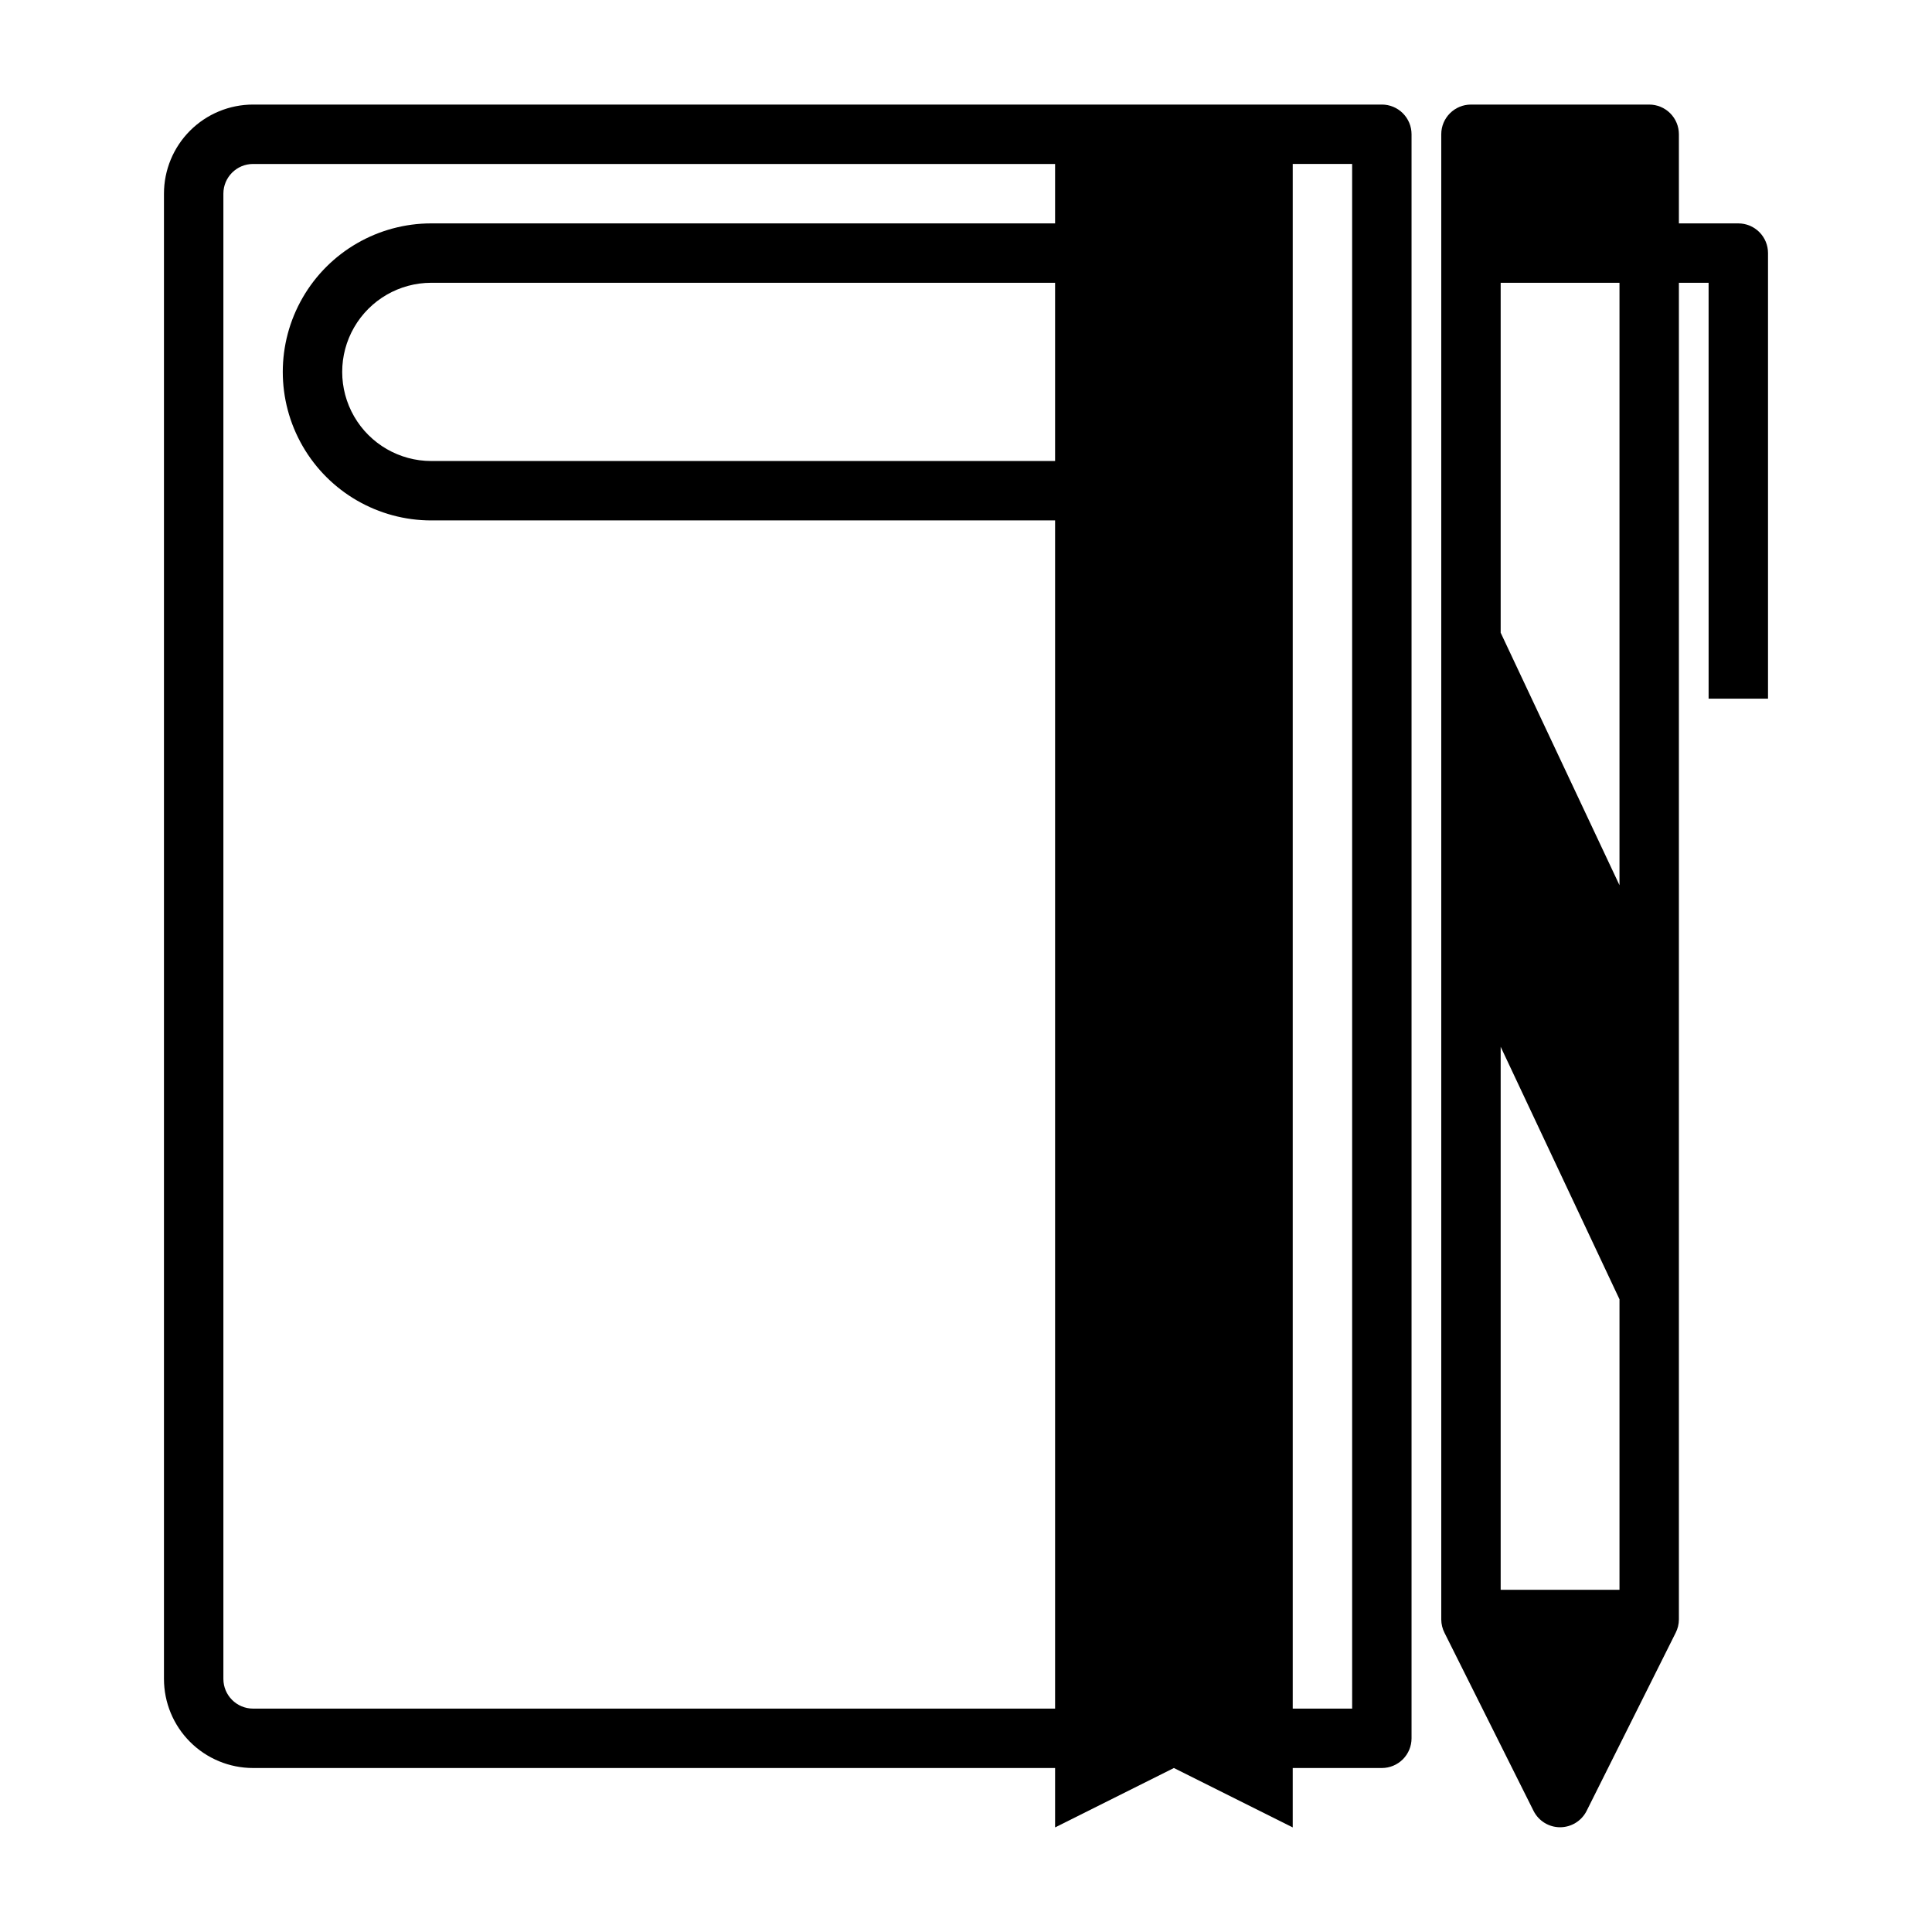
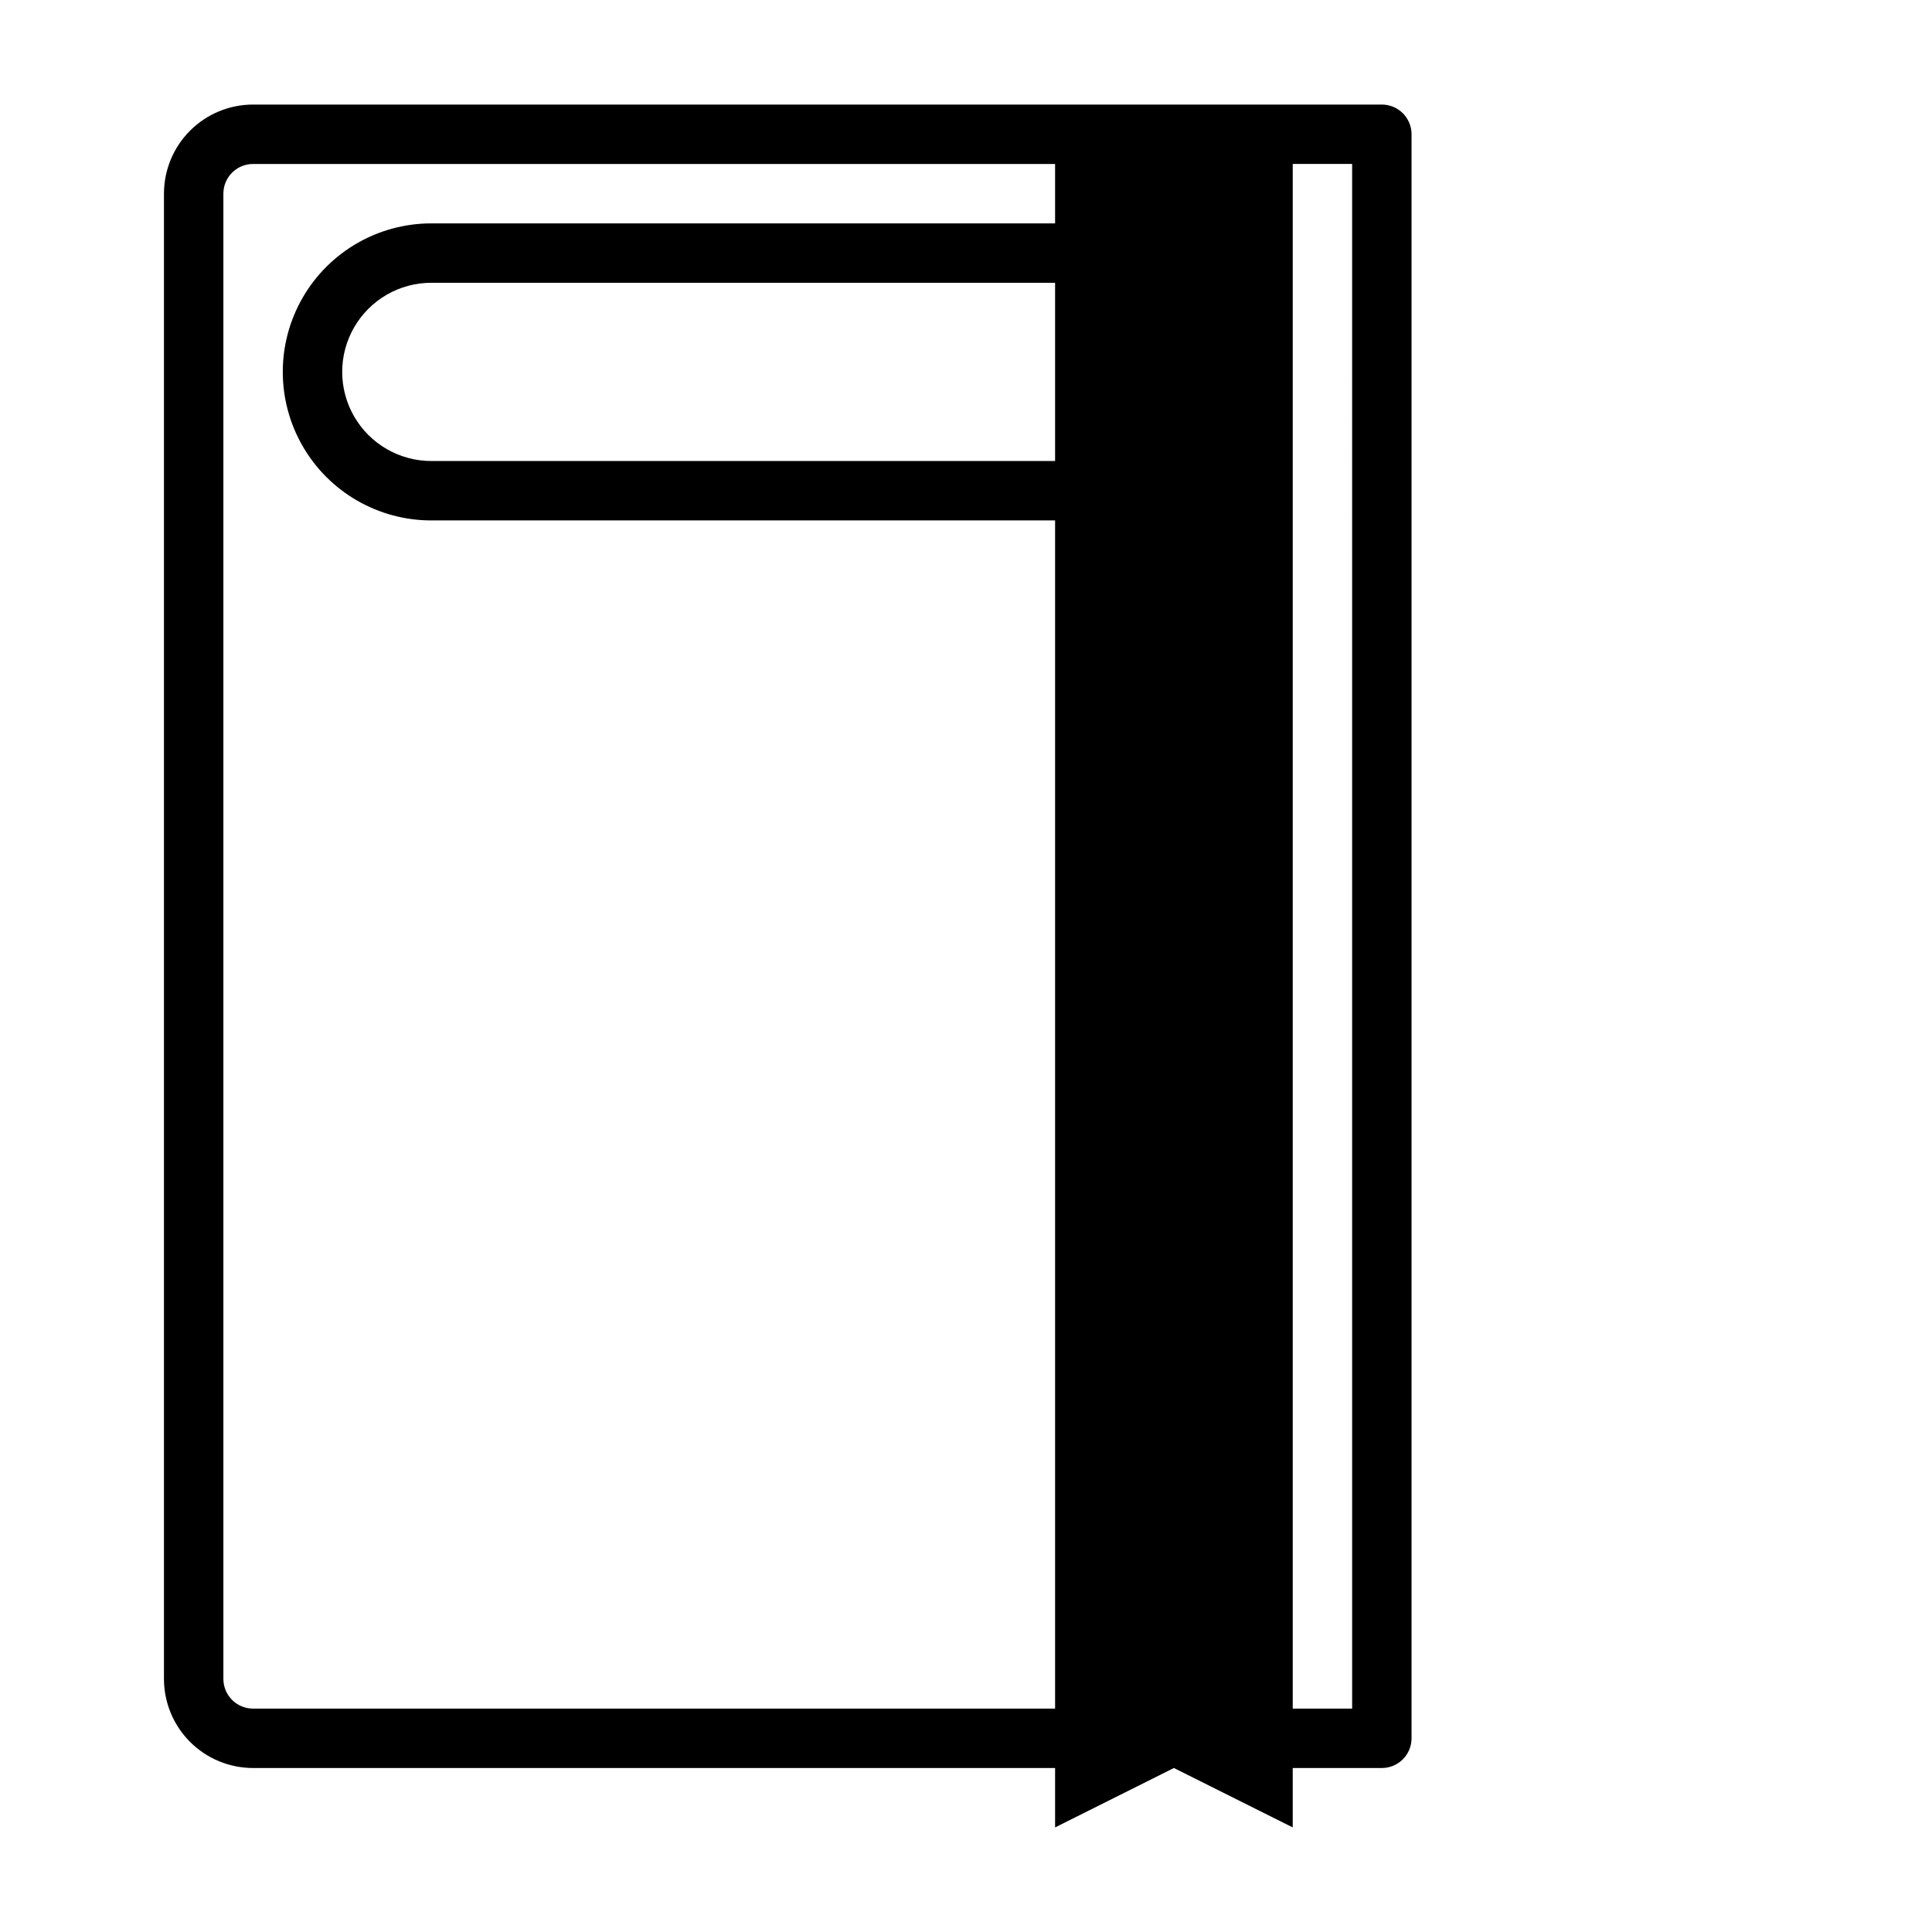
<svg xmlns="http://www.w3.org/2000/svg" fill="#000000" width="800px" height="800px" version="1.1" viewBox="144 144 512 512">
  <g>
    <path d="m510.21 171.71h-299.14c-6.266 0-12.27 2.488-16.699 6.914-4.43 4.43-6.918 10.438-6.918 16.699v393.6c0 6.266 2.488 12.273 6.918 16.699 4.43 4.43 10.434 6.918 16.699 6.918h212.54v15.742l31.488-15.742 31.488 15.742v-15.742h23.617c2.086 0 4.09-0.828 5.566-2.305 1.477-1.477 2.305-3.481 2.305-5.566v-425.09c0-2.09-0.828-4.09-2.305-5.566-1.477-1.477-3.481-2.305-5.566-2.305zm-299.14 425.09c-4.348 0-7.871-3.527-7.871-7.875v-393.6c0-4.348 3.523-7.871 7.871-7.871h212.54v15.746h-165.31c-14.062 0-27.055 7.5-34.086 19.68-7.031 12.176-7.031 27.18 0 39.359 7.031 12.18 20.023 19.68 34.086 19.68h165.31v314.88zm212.54-377.86v47.23l-165.31 0.004c-8.438 0-16.23-4.504-20.449-11.809-4.219-7.309-4.219-16.309 0-23.617s12.012-11.809 20.449-11.809zm78.723 377.86h-15.746v-409.35h15.742z" />
-     <path d="m604.67 203.2h-15.746v-23.617c0-2.09-0.828-4.09-2.305-5.566-1.477-1.477-3.477-2.305-5.566-2.305h-47.23c-4.348 0-7.875 3.523-7.875 7.871v393.6c0.008 1.23 0.305 2.445 0.867 3.543l23.617 47.23c1.348 2.629 4.051 4.285 7.004 4.285 2.957 0 5.66-1.656 7.008-4.285l23.617-47.23c0.562-1.098 0.855-2.312 0.863-3.543v-354.24h7.871l0.004 110.21h15.742v-118.08c0-2.09-0.828-4.09-2.305-5.566-1.477-1.477-3.481-2.305-5.566-2.305zm-62.977 362.11v-143.9l31.488 66.914v76.988zm31.488-186.72-31.488-66.914v-92.734h31.488z" />
  </g>
</svg>